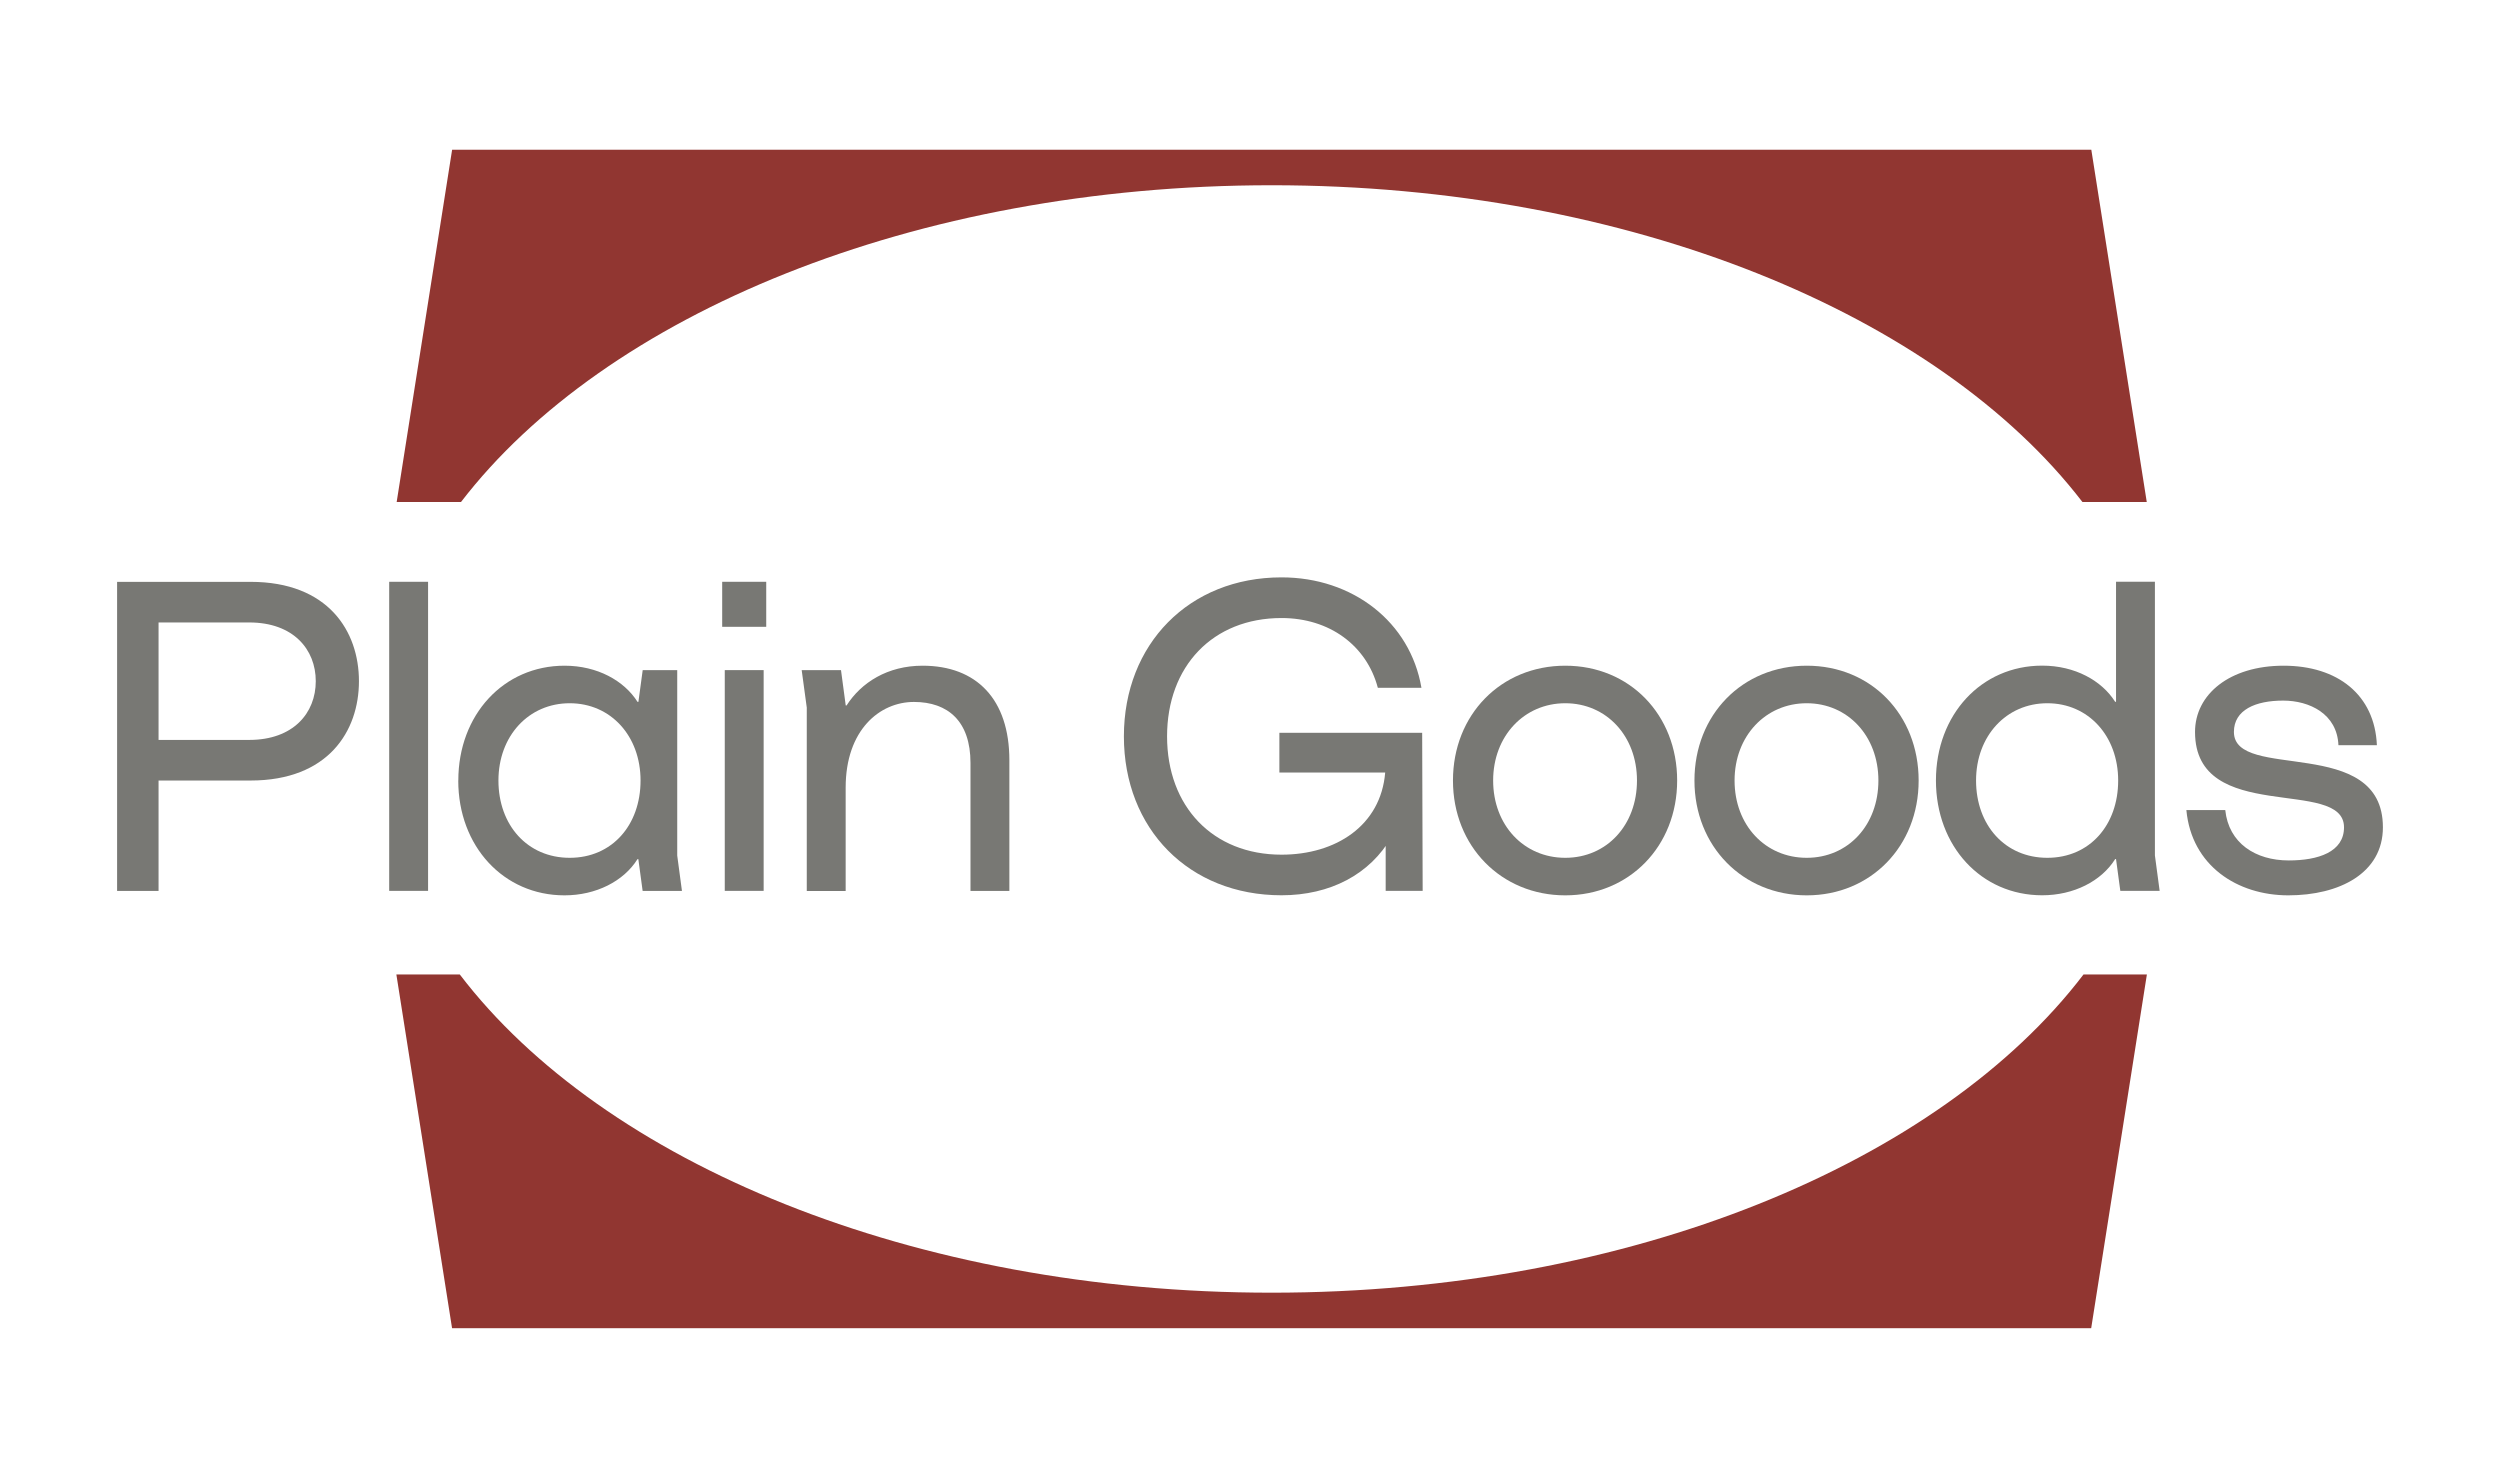
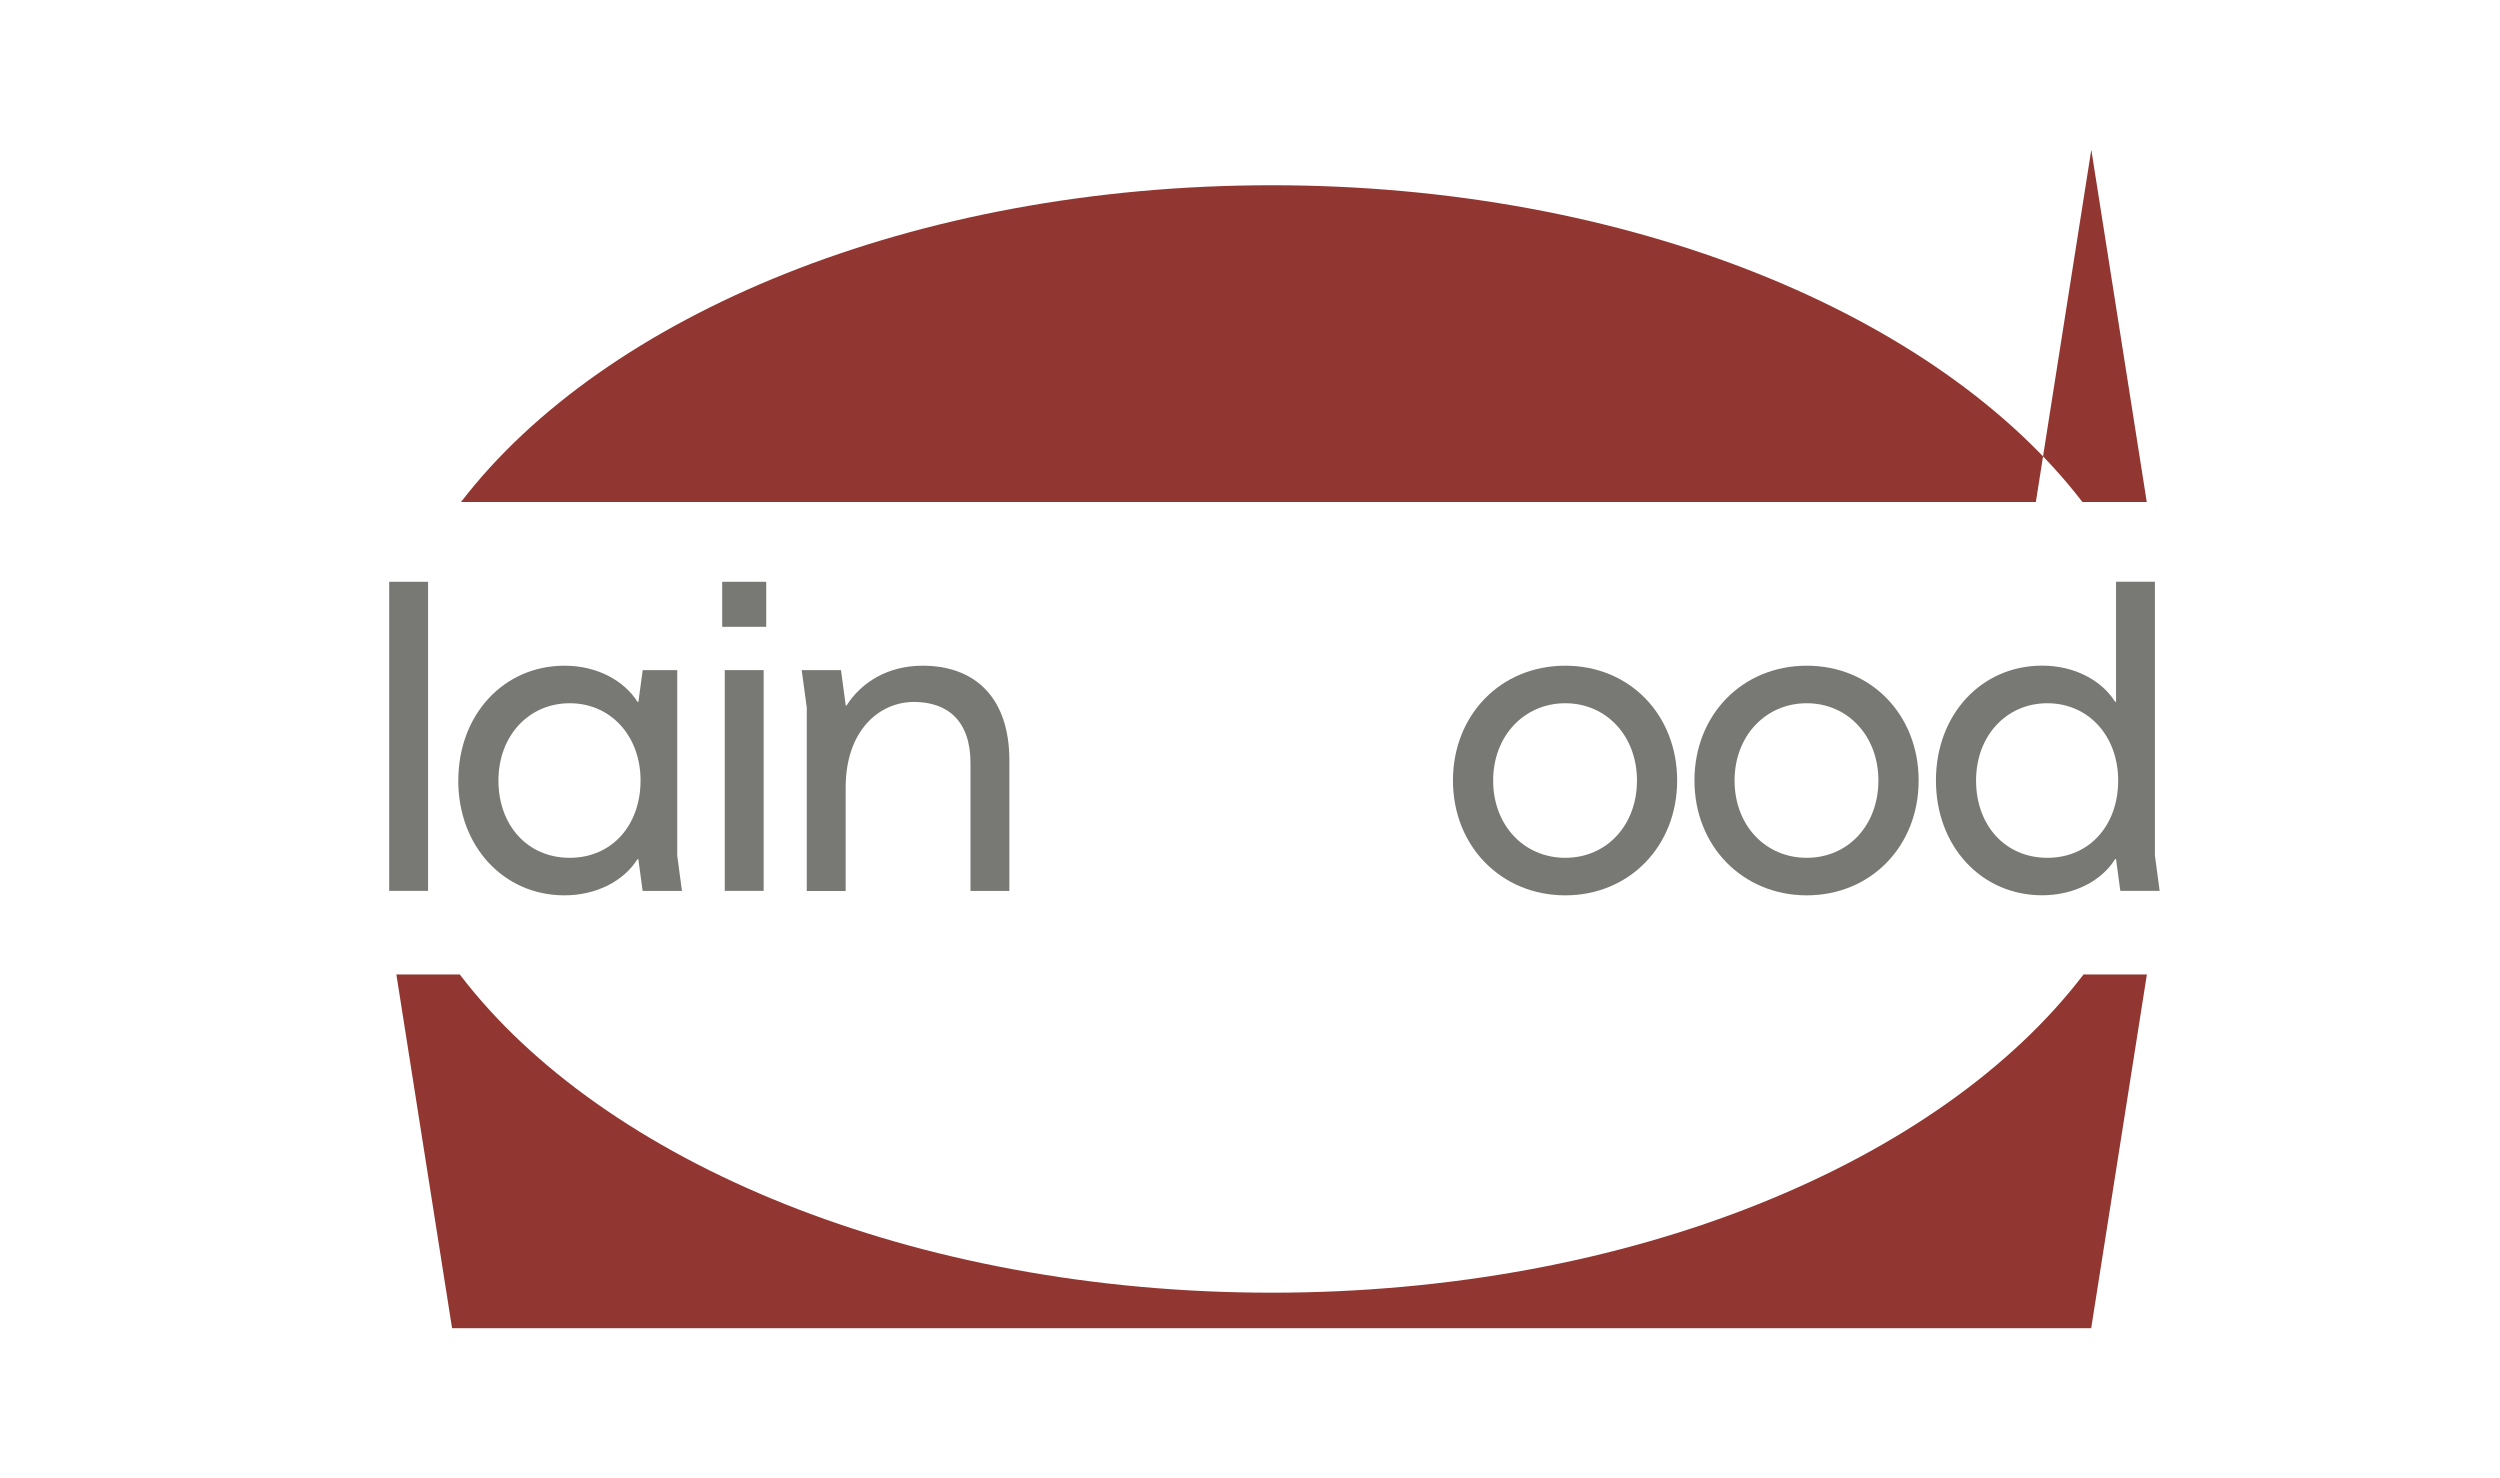
<svg xmlns="http://www.w3.org/2000/svg" id="Layer_1" version="1.1" viewBox="0 0 407.58 240.95">
  <defs>
    <style>
      .st0 {
        fill: #787874;
      }

      .st1 {
        fill: #913631;
      }
    </style>
  </defs>
  <g>
-     <path class="st1" d="M75.16,81.84c23.45-30.53,73.81-51.64,132.17-51.64s108.72,21.11,132.17,51.64h10.49l-9.04-57.43H73.71l-9.04,57.43h10.49Z" />
+     <path class="st1" d="M75.16,81.84c23.45-30.53,73.81-51.64,132.17-51.64s108.72,21.11,132.17,51.64h10.49l-9.04-57.43l-9.04,57.43h10.49Z" />
    <path class="st1" d="M339.68,158.87c-23.37,30.66-73.84,51.88-132.36,51.88s-108.99-21.23-132.36-51.88h-10.34l9.08,57.67h267.23l9.08-57.67h-10.34Z" />
  </g>
  <g>
-     <path class="st0" d="M58.52,111.05c0,8.14-5,16.2-17.67,16.2h-15v18h-6.76v-50.39h21.76c12.67,0,17.67,8.06,17.67,16.2ZM51.48,111.05c0-5.18-3.66-9.57-10.84-9.57h-14.79v19.15h14.79c7.18,0,10.84-4.39,10.84-9.57Z" />
    <path class="st0" d="M63.45,94.85h6.34v50.39h-6.34v-50.39Z" />
    <path class="st0" d="M74.72,127.25c0-10.73,7.39-18.72,17.32-18.72,5.35,0,9.72,2.45,11.9,5.9h.14l.7-5.18h5.63v30.24l.77,5.76h-6.41l-.7-5.18h-.14c-2.25,3.6-6.76,5.9-11.9,5.9-9.93,0-17.32-7.99-17.32-18.72ZM104.43,127.25c0-7.27-4.86-12.6-11.55-12.6s-11.62,5.33-11.62,12.6,4.72,12.6,11.62,12.6,11.55-5.33,11.55-12.6Z" />
    <path class="st0" d="M117.74,94.85h7.18v7.34h-7.18v-7.34ZM118.16,109.25h6.34v35.99h-6.34v-35.99Z" />
    <path class="st0" d="M131.54,115.44l-.84-6.19h6.41l.77,5.76h.14c2.39-3.74,6.69-6.48,12.39-6.48,8.8,0,14.15,5.47,14.15,15.41v21.31h-6.34v-20.88c0-6.77-3.66-9.93-9.22-9.93s-11.13,4.54-11.13,13.97v16.85h-6.34v-29.8Z" />
-     <path class="st0" d="M183.23,120.05c0-15.05,10.63-25.92,25.7-25.92,11.62,0,20.98,7.27,22.81,18h-7.11c-1.83-6.91-7.89-11.37-15.7-11.37-11.2,0-18.66,7.85-18.66,19.29s7.46,19.29,18.66,19.29c8.87,0,16.19-4.75,16.9-13.39h-17.25v-6.48h23.28l.08,25.77h-6.03s0-8.85,0-8.85h.98c-3.52,6.19-10.07,9.57-17.96,9.57-15.07,0-25.7-10.8-25.7-25.92Z" />
    <path class="st0" d="M236.88,127.25c0-10.73,7.82-18.72,18.31-18.72s18.24,7.99,18.24,18.72-7.82,18.72-18.24,18.72-18.31-7.99-18.31-18.72ZM266.88,127.25c0-7.27-5-12.6-11.69-12.6s-11.76,5.33-11.76,12.6,5,12.6,11.76,12.6,11.69-5.33,11.69-12.6Z" />
    <path class="st0" d="M276.25,127.25c0-10.73,7.82-18.72,18.31-18.72s18.24,7.99,18.24,18.72-7.82,18.72-18.24,18.72-18.31-7.99-18.31-18.72ZM306.24,127.25c0-7.27-5-12.6-11.69-12.6s-11.76,5.33-11.76,12.6,5,12.6,11.76,12.6,11.69-5.33,11.69-12.6Z" />
    <path class="st0" d="M352.09,145.24h-6.41l-.7-5.18h-.14c-2.25,3.6-6.76,5.9-11.9,5.9-9.93,0-17.32-7.99-17.32-18.72s7.39-18.72,17.32-18.72c5.35,0,9.72,2.45,11.9,5.9h.14v-19.58h6.34v44.63l.77,5.76ZM345.33,127.25c0-7.27-4.86-12.6-11.55-12.6s-11.62,5.33-11.62,12.6,4.72,12.6,11.62,12.6,11.55-5.33,11.55-12.6Z" />
-     <path class="st0" d="M356.45,132.07h6.34c.56,5.4,4.93,8.21,10.35,8.21,4.79,0,9.01-1.37,9.01-5.4,0-8.28-24.29-.29-24.29-15.55,0-6.12,5.63-10.8,14.44-10.8s14.86,4.75,15.21,12.96h-6.27c-.21-5.11-4.72-7.27-9.01-7.27-4.51,0-8.03,1.51-8.03,5.11,0,8.14,24.29.36,24.29,15.55,0,7.49-7.11,11.09-15.42,11.09s-15.77-4.82-16.62-13.89Z" />
  </g>
</svg>